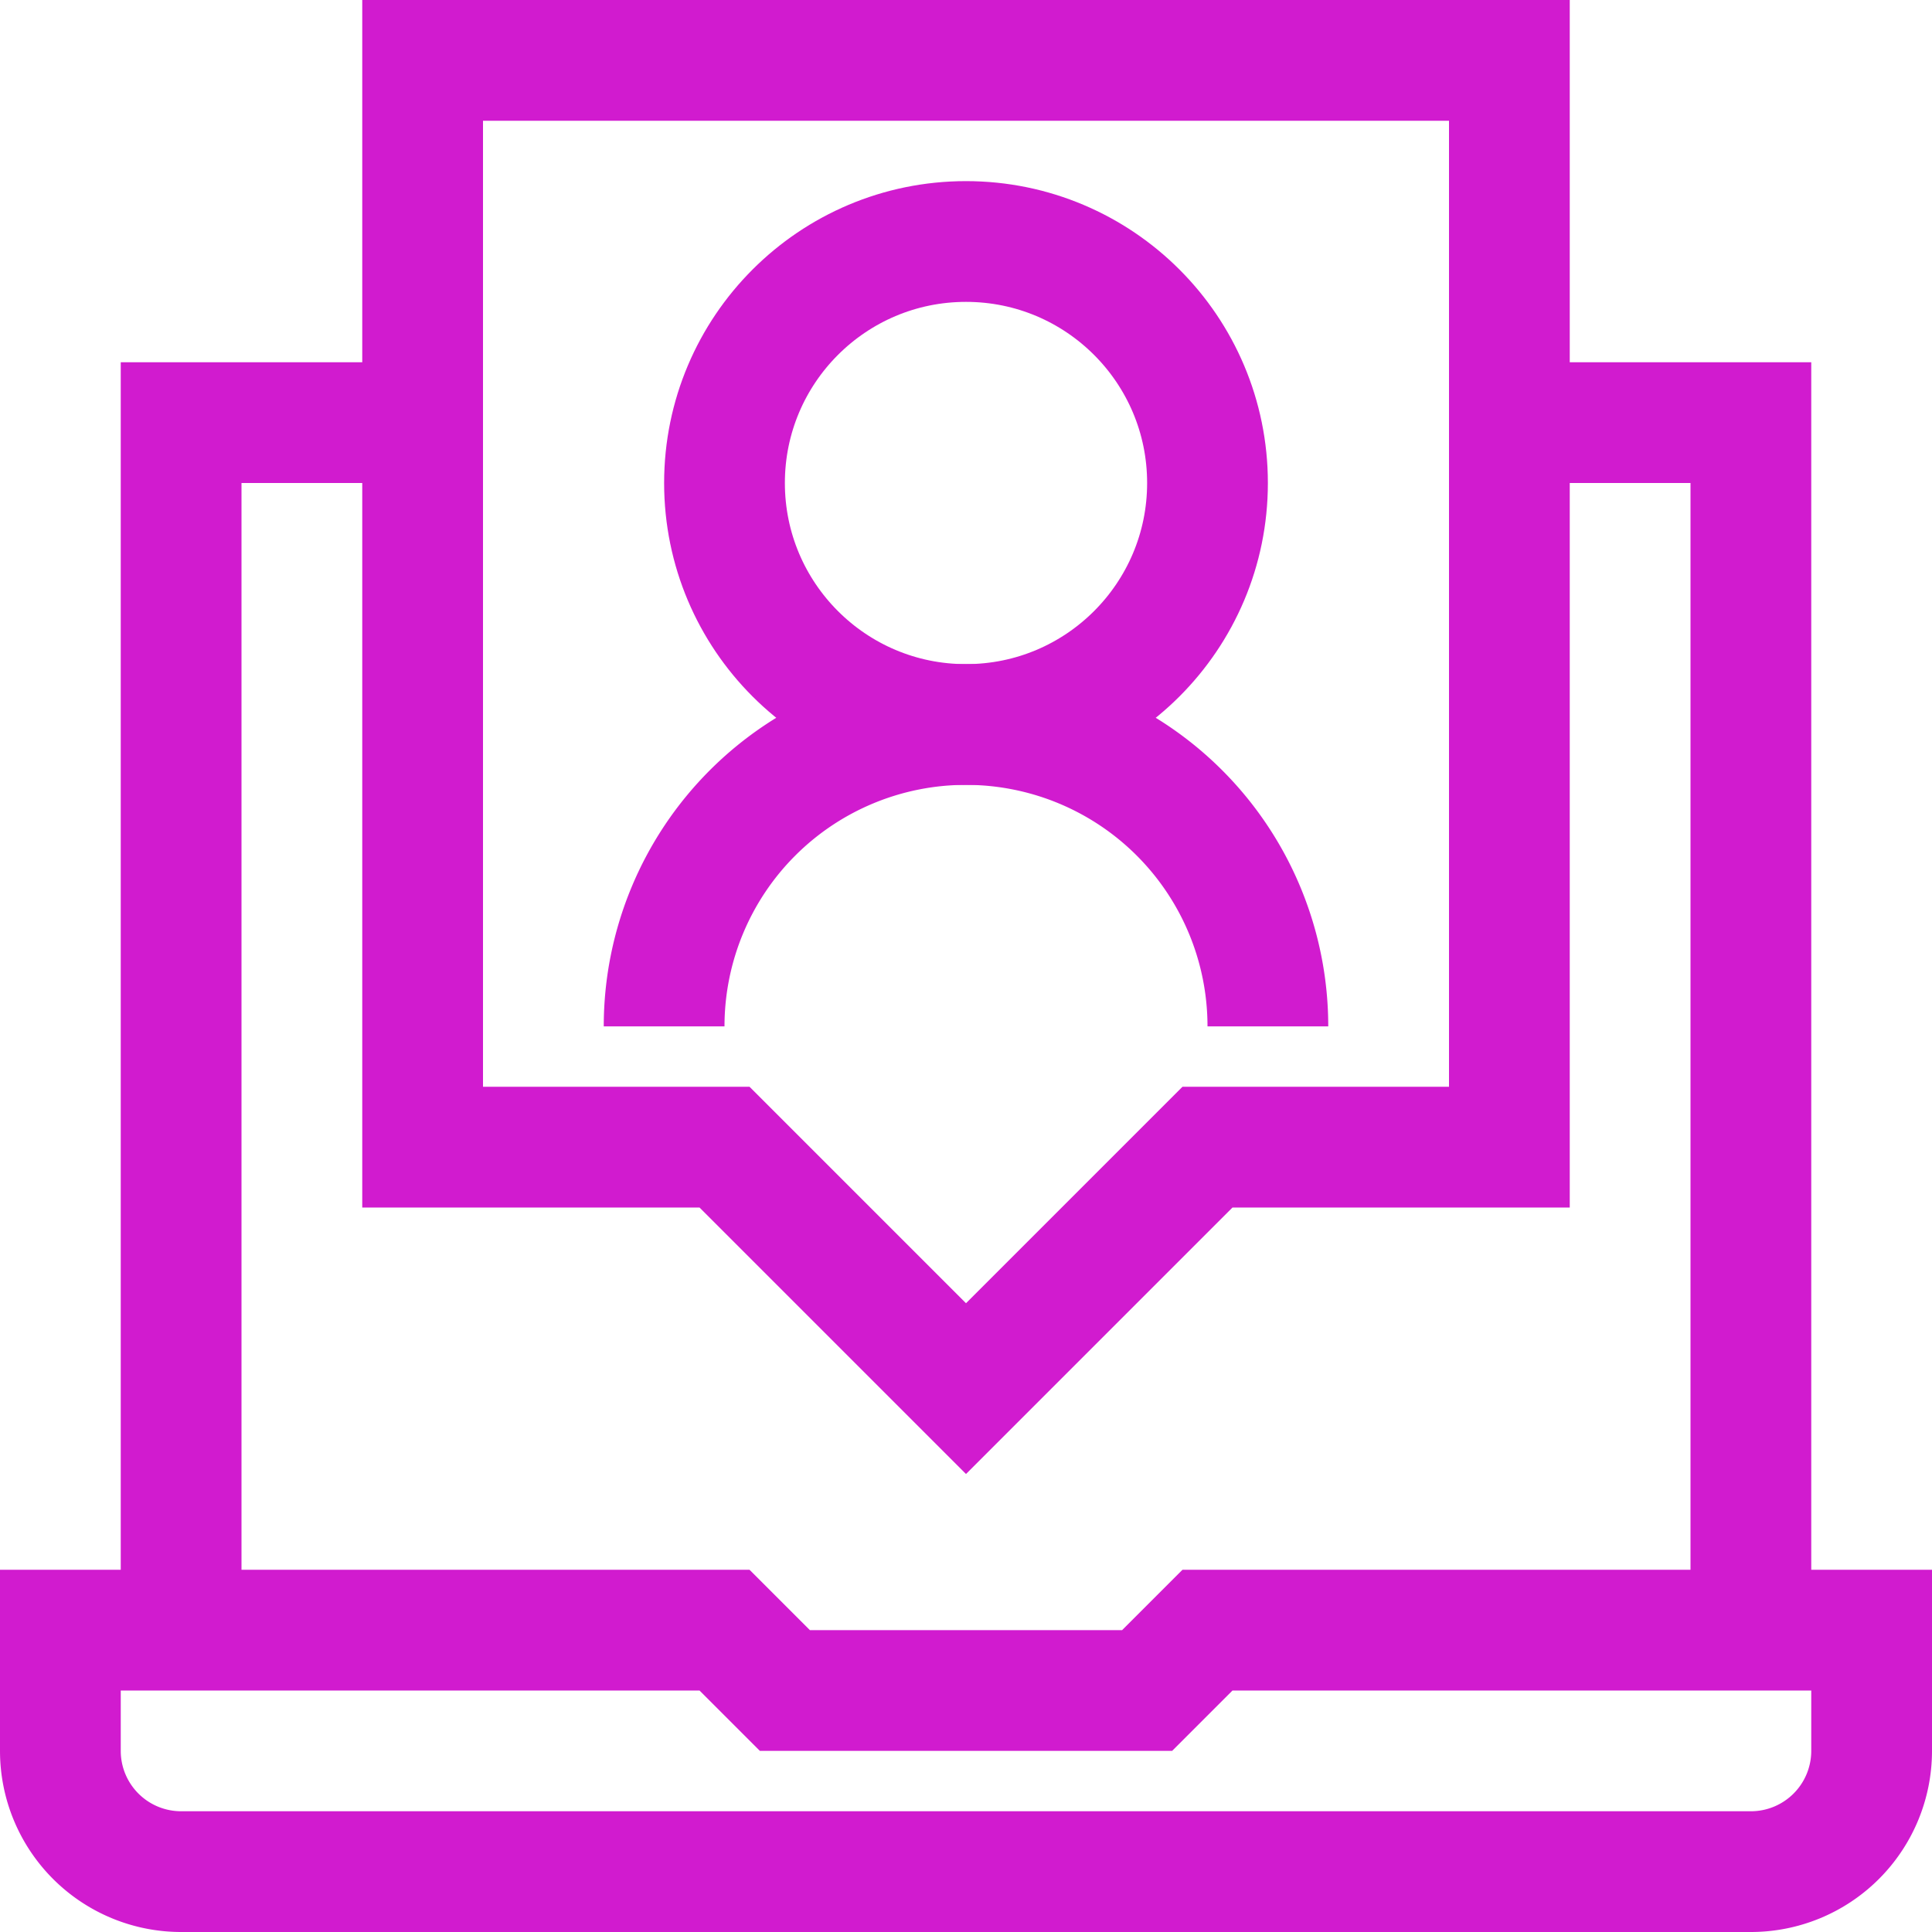
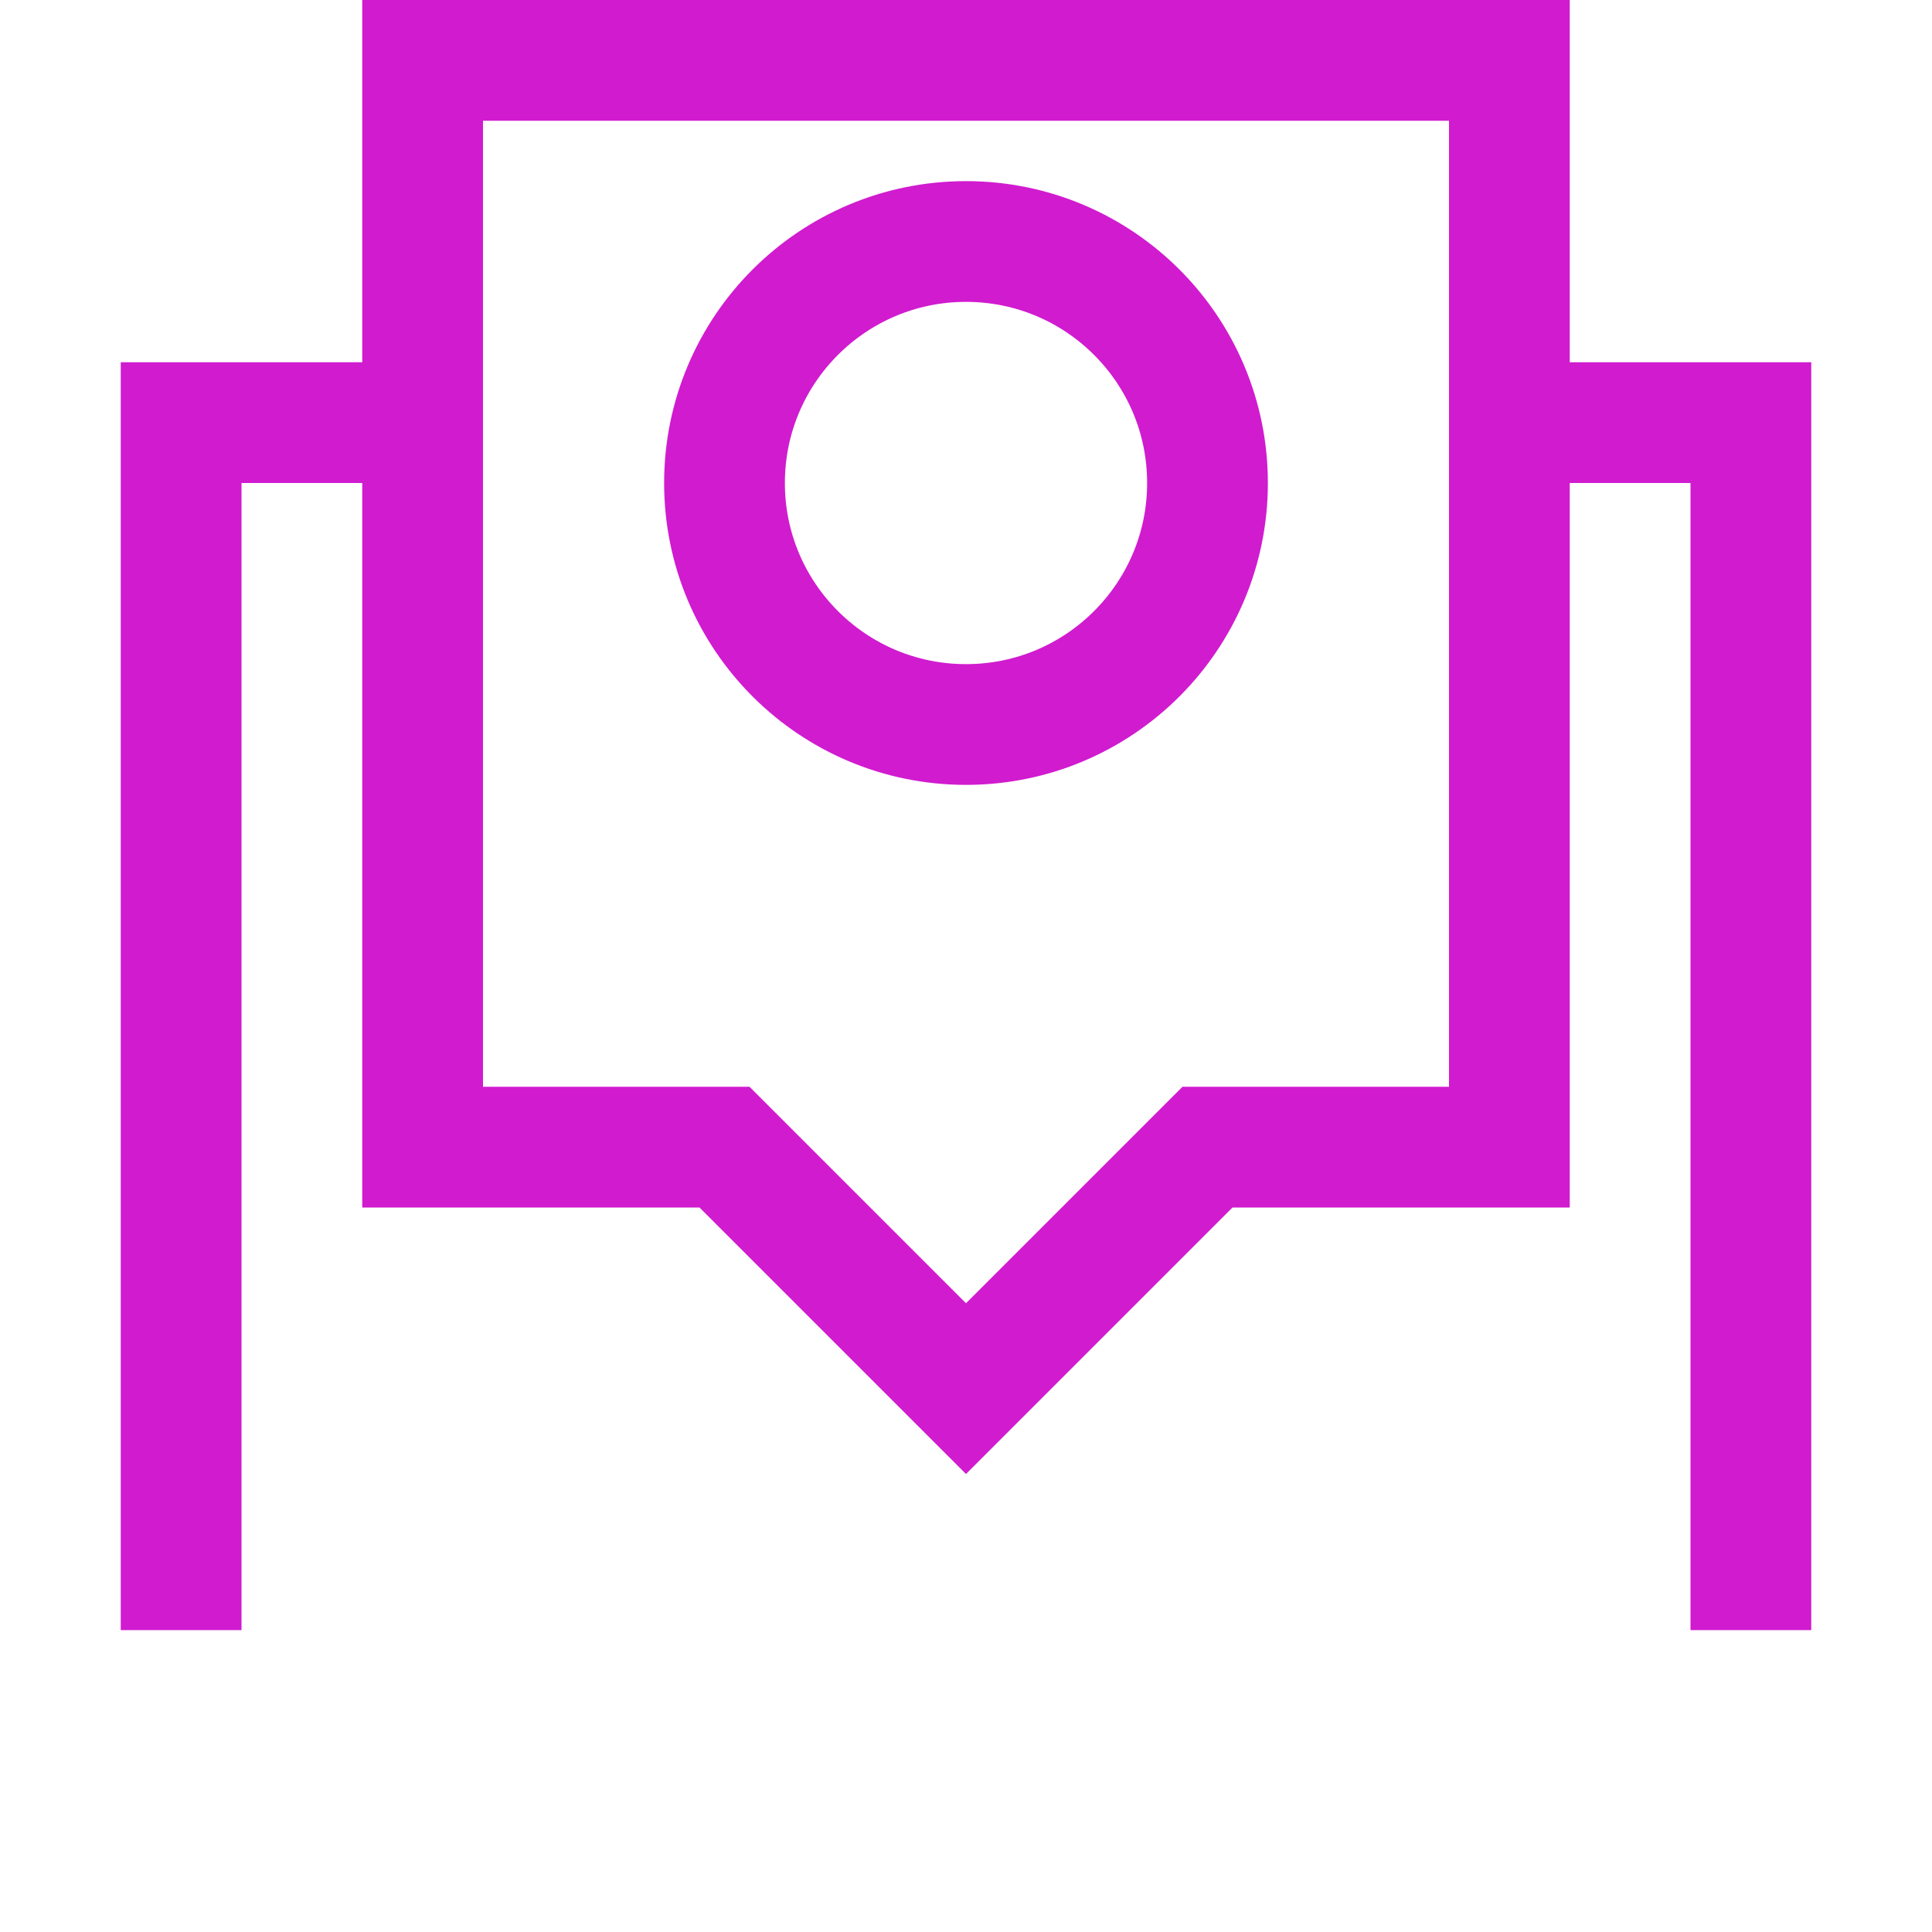
<svg xmlns="http://www.w3.org/2000/svg" viewBox="0 0 32 32">
  <defs>
    <style>.cls-1{fill:none;stroke:#000;stroke-linejoin:round;stroke-width:2px;}</style>
  </defs>
  <title />
  <g data-name="07-Video call" id="_07-Video_call">
-     <path d="M31,27v2a2,2,0,0,1-2,2H3a2,2,0,0,1-2-2V27H12l1,1h6l1-1Z" stroke="#d11bcf" stroke-width="2px" stroke-linecap="butt" original-stroke="#c7253e" fill="none" />
    <polyline points="29 27 29 7 25 7" stroke="#d11bcf" stroke-width="2px" stroke-linecap="butt" original-stroke="#c7253e" fill="none" />
    <polyline points="3 27 3 7 7 7" stroke="#d11bcf" stroke-width="2px" stroke-linecap="butt" original-stroke="#c7253e" fill="none" />
    <polygon points="7 1 7 19 12 19 16 23 20 19 25 19 25 1 7 1" stroke="#d11bcf" stroke-width="2px" stroke-linecap="butt" original-stroke="#c7253e" fill="none" />
    <circle cx="16" cy="8" r="4" stroke="#d11bcf" stroke-width="2px" stroke-linecap="butt" original-stroke="#c7253e" fill="none" />
-     <path d="M11,17h0a5,5,0,0,1,5-5h0a5,5,0,0,1,5,5h0" stroke="#d11bcf" stroke-width="2px" stroke-linecap="butt" original-stroke="#c7253e" fill="none" />
  </g>
</svg>